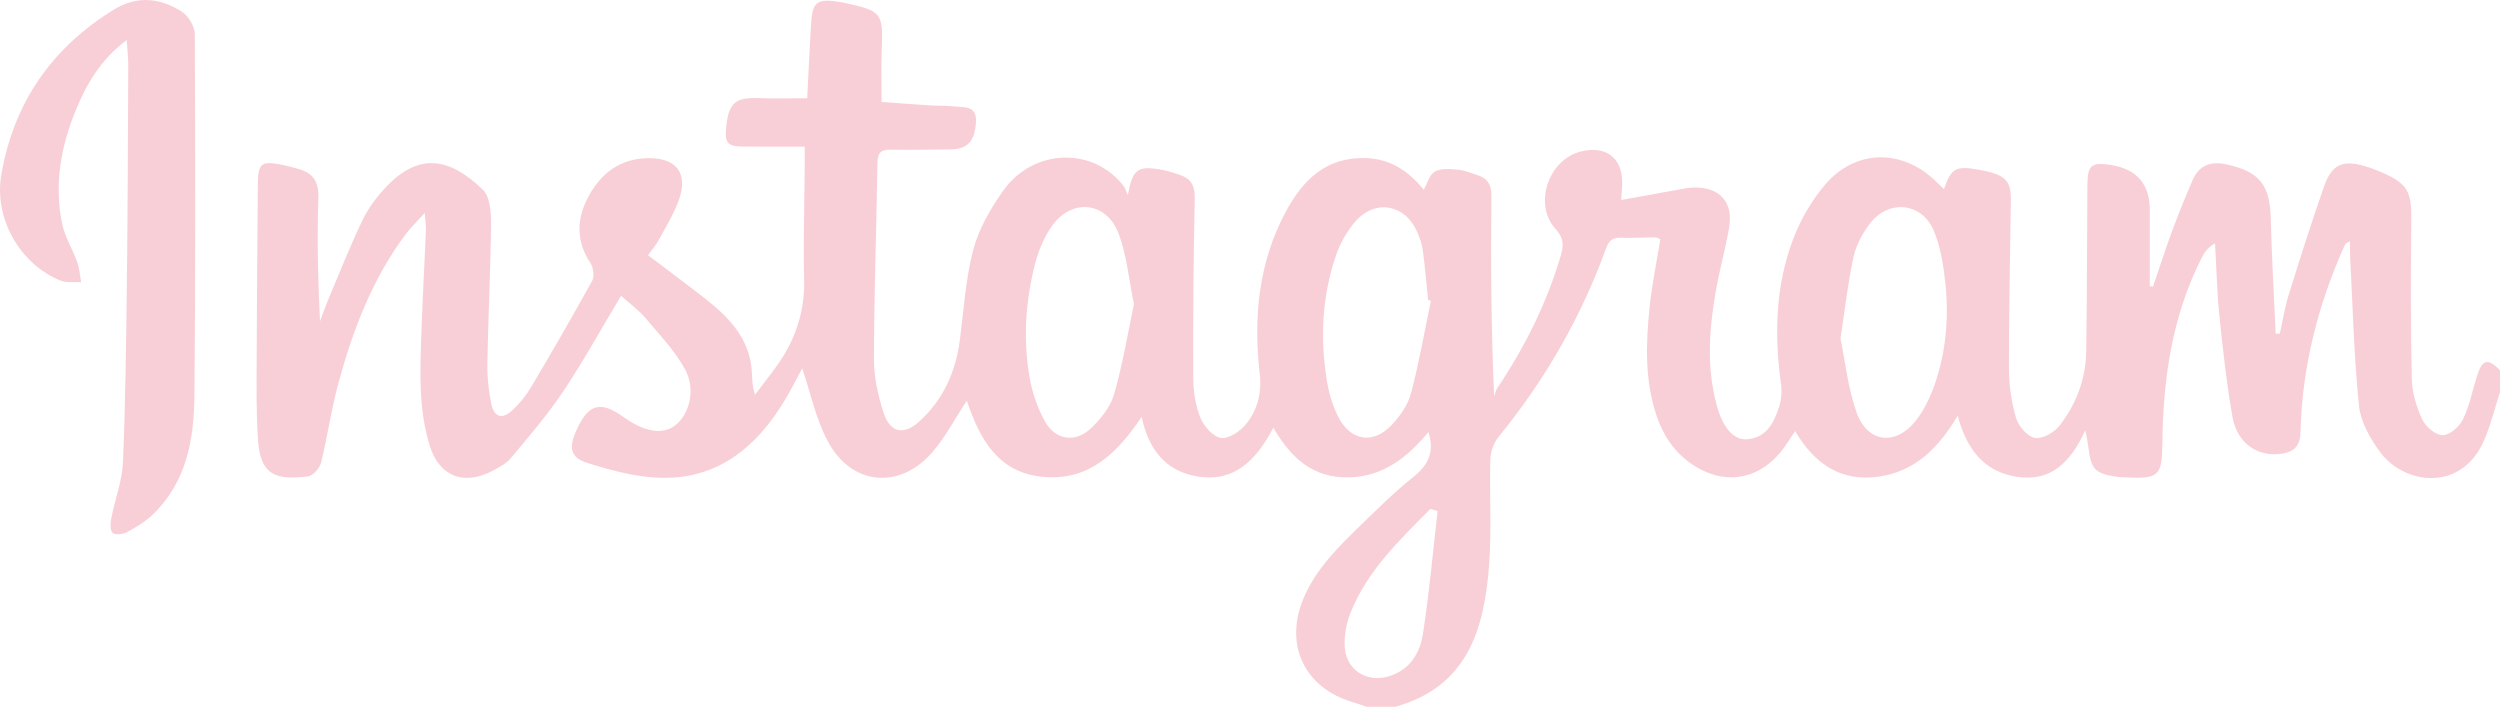
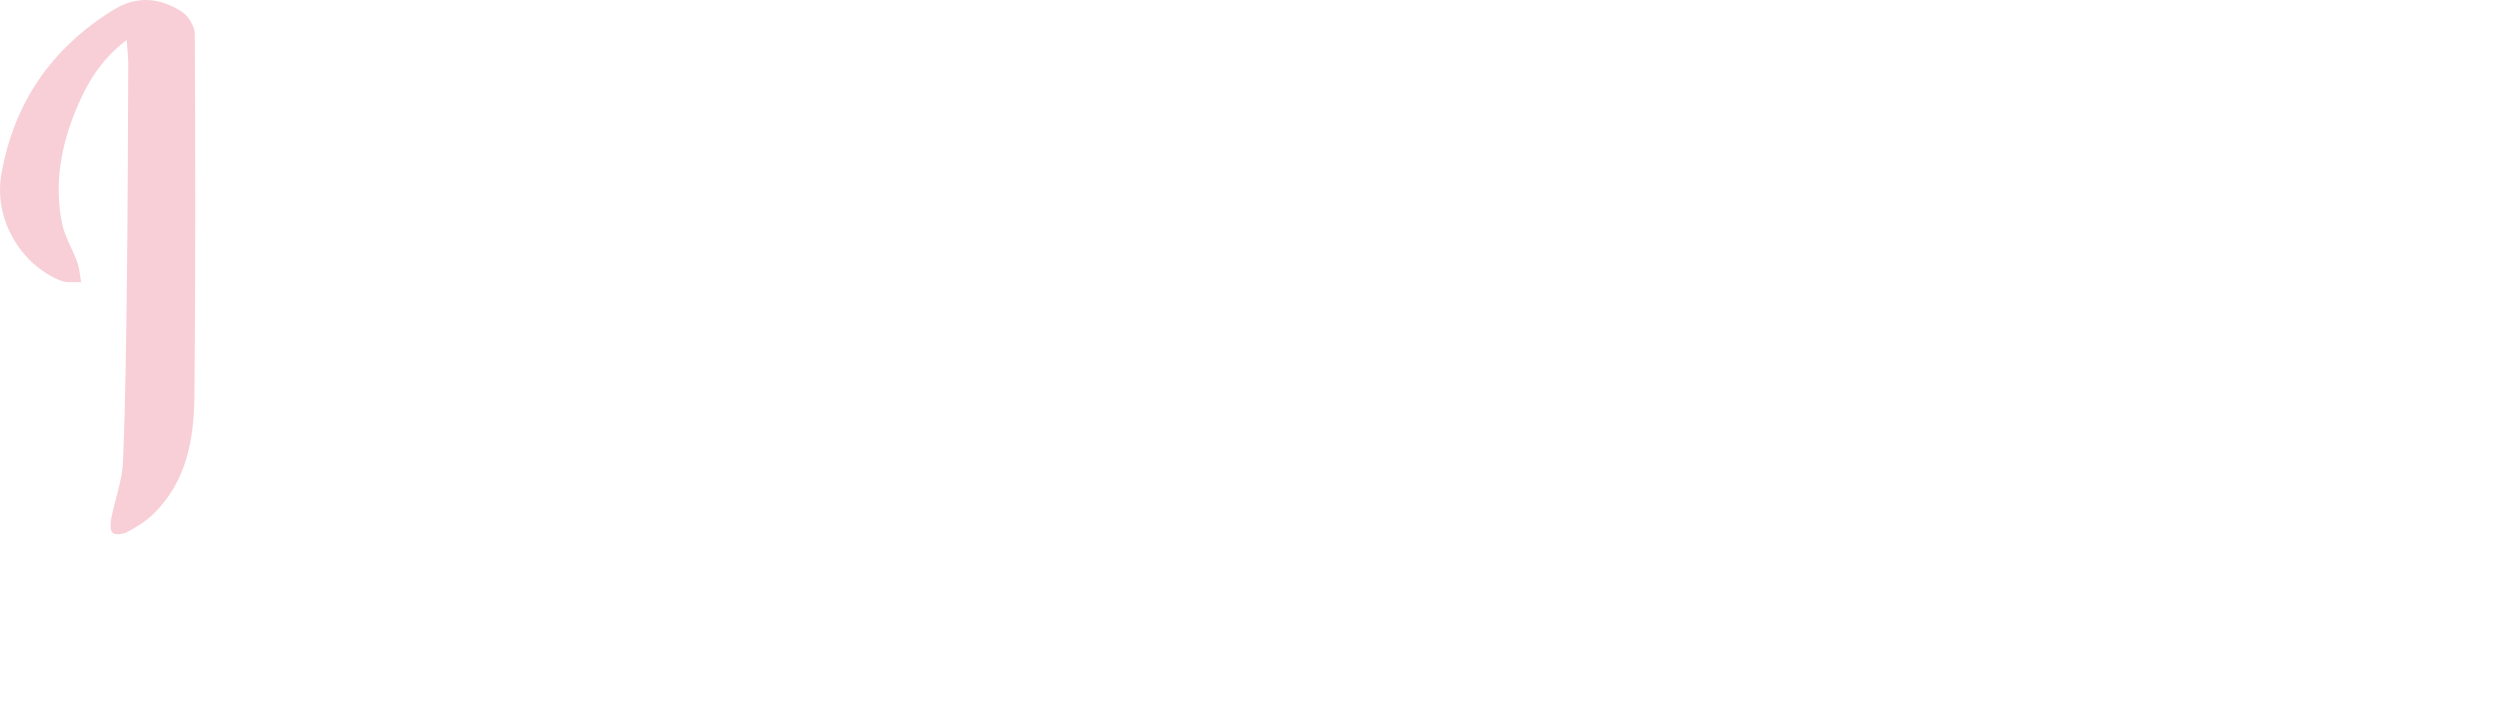
<svg xmlns="http://www.w3.org/2000/svg" id="Layer_2" viewBox="0 0 791.05 223.65">
  <defs>
    <style>.cls-1{fill:#f9cfd7;}</style>
  </defs>
  <g id="Layer_1-2">
    <g id="Iv8qXv.tif">
      <g>
-         <path class="cls-1" d="M432.47,223.65c-1.55-.52-3.09-1.07-4.65-1.54-15.09-4.54-21.49-18.08-15.41-32.66,4.01-9.62,11.36-16.67,18.63-23.73,5.24-5.09,10.46-10.27,16.17-14.8,4.73-3.75,6.77-7.88,4.78-14.2-6.59,7.89-14.1,13.99-24.92,14.33-11.45,.35-18.52-5.99-24.16-15.71-5.41,10.34-12.59,17.74-24.9,15.26-9.44-1.9-14.64-8.59-16.77-18.7-7.57,11.3-16.34,20.1-30.65,19.04-14.86-1.1-20.59-12.12-24.68-24.16-3.69,5.62-6.68,11.4-10.81,16.21-10.4,12.1-25.67,10.72-33.18-3.38-3.81-7.16-5.5-15.45-8.08-23.05-1.66,3.04-3.52,6.8-5.69,10.37-8.68,14.32-20.59,24.33-38.06,24.28-8.07-.02-16.34-2.25-24.14-4.69-5.56-1.74-6.03-4.89-3.6-10.29,3.83-8.52,7.59-9.55,15.11-4.16,6.45,4.62,12.15,5.54,16.08,2.6,4.52-3.38,6.73-11.29,3.25-17.73-3.23-5.98-8.15-11.09-12.6-16.36-2.09-2.48-4.82-4.42-7.67-6.98-6.24,10.39-11.84,20.55-18.25,30.16-4.94,7.4-10.8,14.22-16.51,21.07-1.53,1.84-3.9,3.1-6.09,4.24-8.98,4.66-16.66,1.64-19.66-7.94-3.63-11.6-3.11-23.6-2.69-35.54,.39-10.94,.98-21.87,1.45-32.81,.05-1.26-.17-2.52-.38-5.38-2.66,2.95-4.62,4.81-6.21,6.95-10.55,14.23-16.68,30.5-21.23,47.37-2.2,8.14-3.33,16.56-5.38,24.74-.43,1.74-2.6,4.13-4.18,4.31-9.86,1.14-14.92-.2-15.72-11.15-.64-8.75-.48-17.56-.46-26.34,.05-18.25,.24-36.5,.37-54.76,.05-6.98,.98-7.72,8.03-6.31,1.46,.29,2.89,.75,4.34,1.12,4.81,1.21,6.98,3.78,6.79,9.2-.43,12.9-.14,25.83,.51,39.1,.88-2.31,1.69-4.66,2.65-6.94,3.54-8.38,6.88-16.87,10.82-25.06,1.84-3.82,4.53-7.4,7.47-10.5,10.31-10.88,19.93-9.38,30.59,.89,2.24,2.16,2.62,7.01,2.59,10.6-.14,14.76-.89,29.5-1.16,44.26-.08,4.27,.38,8.63,1.22,12.82,.87,4.35,3.46,5.12,6.71,2.1,2.28-2.12,4.33-4.65,5.92-7.33,6.6-11.13,13.09-22.32,19.32-33.65,.76-1.38,.37-4.15-.57-5.57-4.64-7.05-4.38-14.16-.55-21.2,3.98-7.31,10.02-11.87,18.74-12.01,8.93-.14,12.77,4.65,9.87,13.04-1.55,4.49-4.15,8.62-6.41,12.84-.85,1.58-2.08,2.96-3.42,4.82,6.15,4.67,12.24,9.17,18.21,13.85,7.48,5.87,13.87,12.51,14.62,22.7,.17,2.28,.02,4.58,1.04,7.6,3.14-4.27,6.63-8.32,9.33-12.85,4.31-7.24,6.41-15.1,6.2-23.72-.28-11.77,.09-23.56,.18-35.34,.01-1.8,0-3.59,0-6.58-6.78,0-13.06,.04-19.34-.01-5.14-.05-6.02-1.1-5.5-6.24,.77-7.59,2.91-9.38,10.25-9.1,4.97,.19,9.95,.04,15.38,.04,.39-7.65,.76-15.53,1.21-23.4,.41-7.15,1.85-8.24,9.07-7.06,.49,.08,.99,.15,1.47,.26,12.02,2.65,12.3,3.11,11.82,15.33-.2,5.12-.03,10.26-.03,16.05,4.89,.35,10.12,.75,15.35,1.08,2.49,.16,5.01,.02,7.48,.32,3.25,.39,7.47-.46,7.02,5.21-.46,5.86-2.64,8.32-8.08,8.39-6.32,.08-12.65,.22-18.97,.1-3.02-.06-4.05,1.02-4.1,4.03-.34,20.73-1.07,41.46-1.12,62.19-.01,5.68,1.28,11.55,3.04,16.98,2.08,6.42,6.39,7.3,11.41,2.7,7.52-6.88,11.44-15.67,12.74-25.73,1.23-9.51,1.8-19.22,4.21-28.43,1.71-6.54,5.36-12.85,9.28-18.48,9.69-13.91,28.86-14.21,38.41-1.65,.4,.52,.56,1.21,1.25,2.74,1.47-8.03,3.03-9.19,9.72-8.19,2.28,.34,4.53,1.06,6.72,1.8,3.6,1.21,4.83,3.51,4.74,7.57-.45,18.89-.57,37.79-.49,56.69,.02,4.24,.7,8.74,2.28,12.63,1.09,2.69,4.05,6.03,6.53,6.36,2.47,.32,6.13-2.17,7.96-4.46,3.56-4.47,4.97-9.8,4.27-15.83-2.05-17.79-.4-35.16,8.21-51.25,5.36-10.02,12.72-17.41,25.35-17.02,7.99,.25,13.73,4.31,18.33,10.02,1.18-2.05,1.85-4.82,3.54-5.76,1.93-1.08,4.8-.82,7.21-.6,2.11,.19,4.17,1.07,6.22,1.72,3.27,1.04,4.48,3.05,4.45,6.7-.21,20.73-.1,41.45,.87,63.37,.31-.89,.45-1.89,.96-2.64,8.77-13.02,15.67-26.92,20.13-42,.95-3.21,.97-5.5-1.67-8.39-7.06-7.72-2.29-21.84,7.85-24.46,8.18-2.12,13.55,2.1,13.23,10.41-.06,1.44-.18,2.88-.31,4.89,6.11-1.11,11.78-2.15,17.46-3.16,1.8-.32,3.6-.72,5.41-.78,8.39-.24,12.76,4.7,11.25,12.97-1.25,6.84-3.12,13.58-4.29,20.43-2.03,11.84-2.81,23.74,.41,35.53,1.94,7.11,5.34,11.02,9.52,10.72,6.2-.43,8.56-5.19,10.19-10.21,.73-2.25,.95-4.87,.63-7.21-2.17-15.69-1.79-31.23,3.91-46.11,2.33-6.07,5.8-12.05,10-17,9.63-11.34,24.5-11.45,35.14-1.03,.79,.77,1.6,1.52,2.49,2.38,2.31-6.58,3.79-7.39,10.79-6.16,8.55,1.51,10.47,3.26,10.39,9.75-.22,17.74-.65,35.49-.61,53.23,.01,5.24,.79,10.64,2.27,15.66,.76,2.57,3.59,5.85,5.94,6.27,2.34,.42,6.1-1.69,7.76-3.83,5.29-6.8,8.34-14.75,8.48-23.46,.27-17.59,.26-35.18,.38-52.77,.05-6.28,1.25-7.27,7.44-6.3q12.3,1.94,12.3,14.25v24.09l1.01,.18c1.96-5.73,3.8-11.51,5.9-17.19,2.07-5.59,4.28-11.13,6.67-16.59,2.02-4.63,5.65-6.02,10.63-4.94,10.49,2.28,13.79,6.42,14.07,17.13,.31,12.14,1.02,24.27,1.55,36.41l1.3,.08c.92-4.11,1.57-8.31,2.82-12.32,3.6-11.54,7.24-23.06,11.25-34.46,2.42-6.88,5.9-8.31,12.84-6.28,1.91,.56,3.78,1.28,5.6,2.08,7.86,3.45,9.18,6.02,9.1,14.54-.16,16.9-.22,33.81,.16,50.71,.1,4.34,1.49,8.89,3.33,12.86,1.06,2.28,4.22,4.95,6.44,4.95,2.2,0,5.3-2.69,6.41-4.98,2.08-4.26,3-9.08,4.43-13.65,1.69-5.41,3.35-5.85,7.3-1.97v6.97c-1.68,5.16-2.93,10.51-5.11,15.45-7.25,16.4-25.33,13.74-32.81,3.53-3.15-4.29-6.18-9.59-6.7-14.69-1.6-15.78-1.98-31.69-2.81-47.54-.08-1.48-.01-2.96-.01-4.44-1.18,.4-1.5,.78-1.69,1.2-8.44,18.82-13.49,38.46-13.98,59.12-.1,4.46-2.04,6.29-6.07,6.88-7.41,1.09-13.97-3.29-15.44-11.56-1.88-10.59-3.05-21.31-4.15-32.02-.78-7.64-.95-15.34-1.39-23.01-2.14,1.21-3.26,2.71-4.1,4.35-9.53,18.63-12.37,38.67-12.57,59.27-.09,9.94-1.26,10.97-11.42,10.45-1.16-.06-2.34-.08-3.48-.27-6.38-1.02-7.66-2.41-8.44-8.85-.18-1.51-.52-3.01-1.02-5.82-4.68,10.17-10.89,16.43-21.72,14.74-10.38-1.62-15.82-8.71-18.68-19.3-6.13,10.3-13.6,17.64-24.99,19.26-12.03,1.72-20.39-4.12-26.45-14.41-1.38,2.07-2.41,3.75-3.56,5.32-6.94,9.49-17.4,11.96-27.2,6.34-6.49-3.72-10.64-9.37-13.03-16.38-3.84-11.29-3.46-22.9-2.26-34.48,.75-7.21,2.24-14.34,3.4-21.53-.64-.25-1.1-.58-1.56-.58-3.66,.02-7.32,.27-10.97,.13-2.6-.1-3.75,.89-4.63,3.32-7.92,21.88-19.37,41.76-34.11,59.8-1.51,1.85-2.45,4.69-2.52,7.1-.3,11.1,.44,22.27-.39,33.32-1.52,20.26-6.76,38.54-29.74,44.88h-8.99Zm149.91-116.51c1.49,7.18,2.32,15.69,5.12,23.48,3.4,9.47,12.29,10.51,18.58,2.64,2.72-3.4,4.72-7.62,6.15-11.77,3.55-10.31,4.46-21.06,3.32-31.85-.6-5.68-1.5-11.6-3.73-16.79-3.81-8.85-14.29-9.79-20.15-2.09-2.35,3.09-4.37,6.84-5.19,10.58-1.76,8.04-2.65,16.27-4.11,25.79Zm-223.57-10.9c-1.66-7.99-2.29-15.55-4.87-22.37-3.84-10.13-14.87-11.19-21.08-2.36-2.42,3.44-4.19,7.57-5.26,11.65-3.11,11.97-3.95,24.21-1.79,36.41,.85,4.79,2.53,9.66,4.91,13.89,3.25,5.76,9.52,6.72,14.34,2.19,3.15-2.95,6.26-6.82,7.44-10.84,2.75-9.44,4.32-19.22,6.3-28.57Zm93.96-1.06l-.89-.29c-.54-5.26-.98-10.53-1.68-15.77-.26-1.94-.97-3.86-1.75-5.67-3.79-8.8-13.25-10.6-19.59-3.36-2.75,3.14-4.92,7.14-6.26,11.11-4.34,12.93-4.94,26.28-2.67,39.69,.65,3.86,1.86,7.79,3.66,11.25,3.85,7.4,10.96,8.46,16.69,2.42,2.65-2.8,5.18-6.35,6.15-9.99,2.58-9.68,4.29-19.59,6.34-29.4Zm2.1,66.54l-2.26-.69c-9.84,9.92-20.02,19.62-25.34,33.03-1.19,2.99-1.81,6.41-1.81,9.64-.02,8.23,7.04,12.81,14.8,10.03,6.27-2.25,9.11-7.51,10-13.25,1.99-12.85,3.13-25.83,4.62-38.75Z" />
        <path class="cls-1" d="M40.1,12.65c-8.3,6.26-12.61,13.82-16,21.94-4.81,11.55-6.97,23.6-4.49,35.99,.85,4.28,3.34,8.22,4.84,12.4,.71,2,.84,4.21,1.23,6.32-2.19-.14-4.6,.27-6.53-.51C6.32,83.59-1.99,69.12,.42,55.23,4.34,32.58,16.31,15.16,36,3.05c7.4-4.55,14.72-3.74,21.57,.67,2.08,1.34,4.05,4.66,4.07,7.09,.19,38.17,.25,76.35-.12,114.52-.13,13.78-2.52,27.23-13.16,37.47-2.35,2.26-5.28,4.01-8.17,5.58-1.27,.69-3.65,.97-4.53,.24-.85-.7-.77-3.01-.48-4.5,1.17-6,3.48-11.92,3.73-17.94,.82-19.72,1.03-39.47,1.26-59.2,.26-22.23,.31-44.47,.41-66.71,0-2.12-.26-4.23-.48-7.62Z" />
      </g>
    </g>
  </g>
</svg>